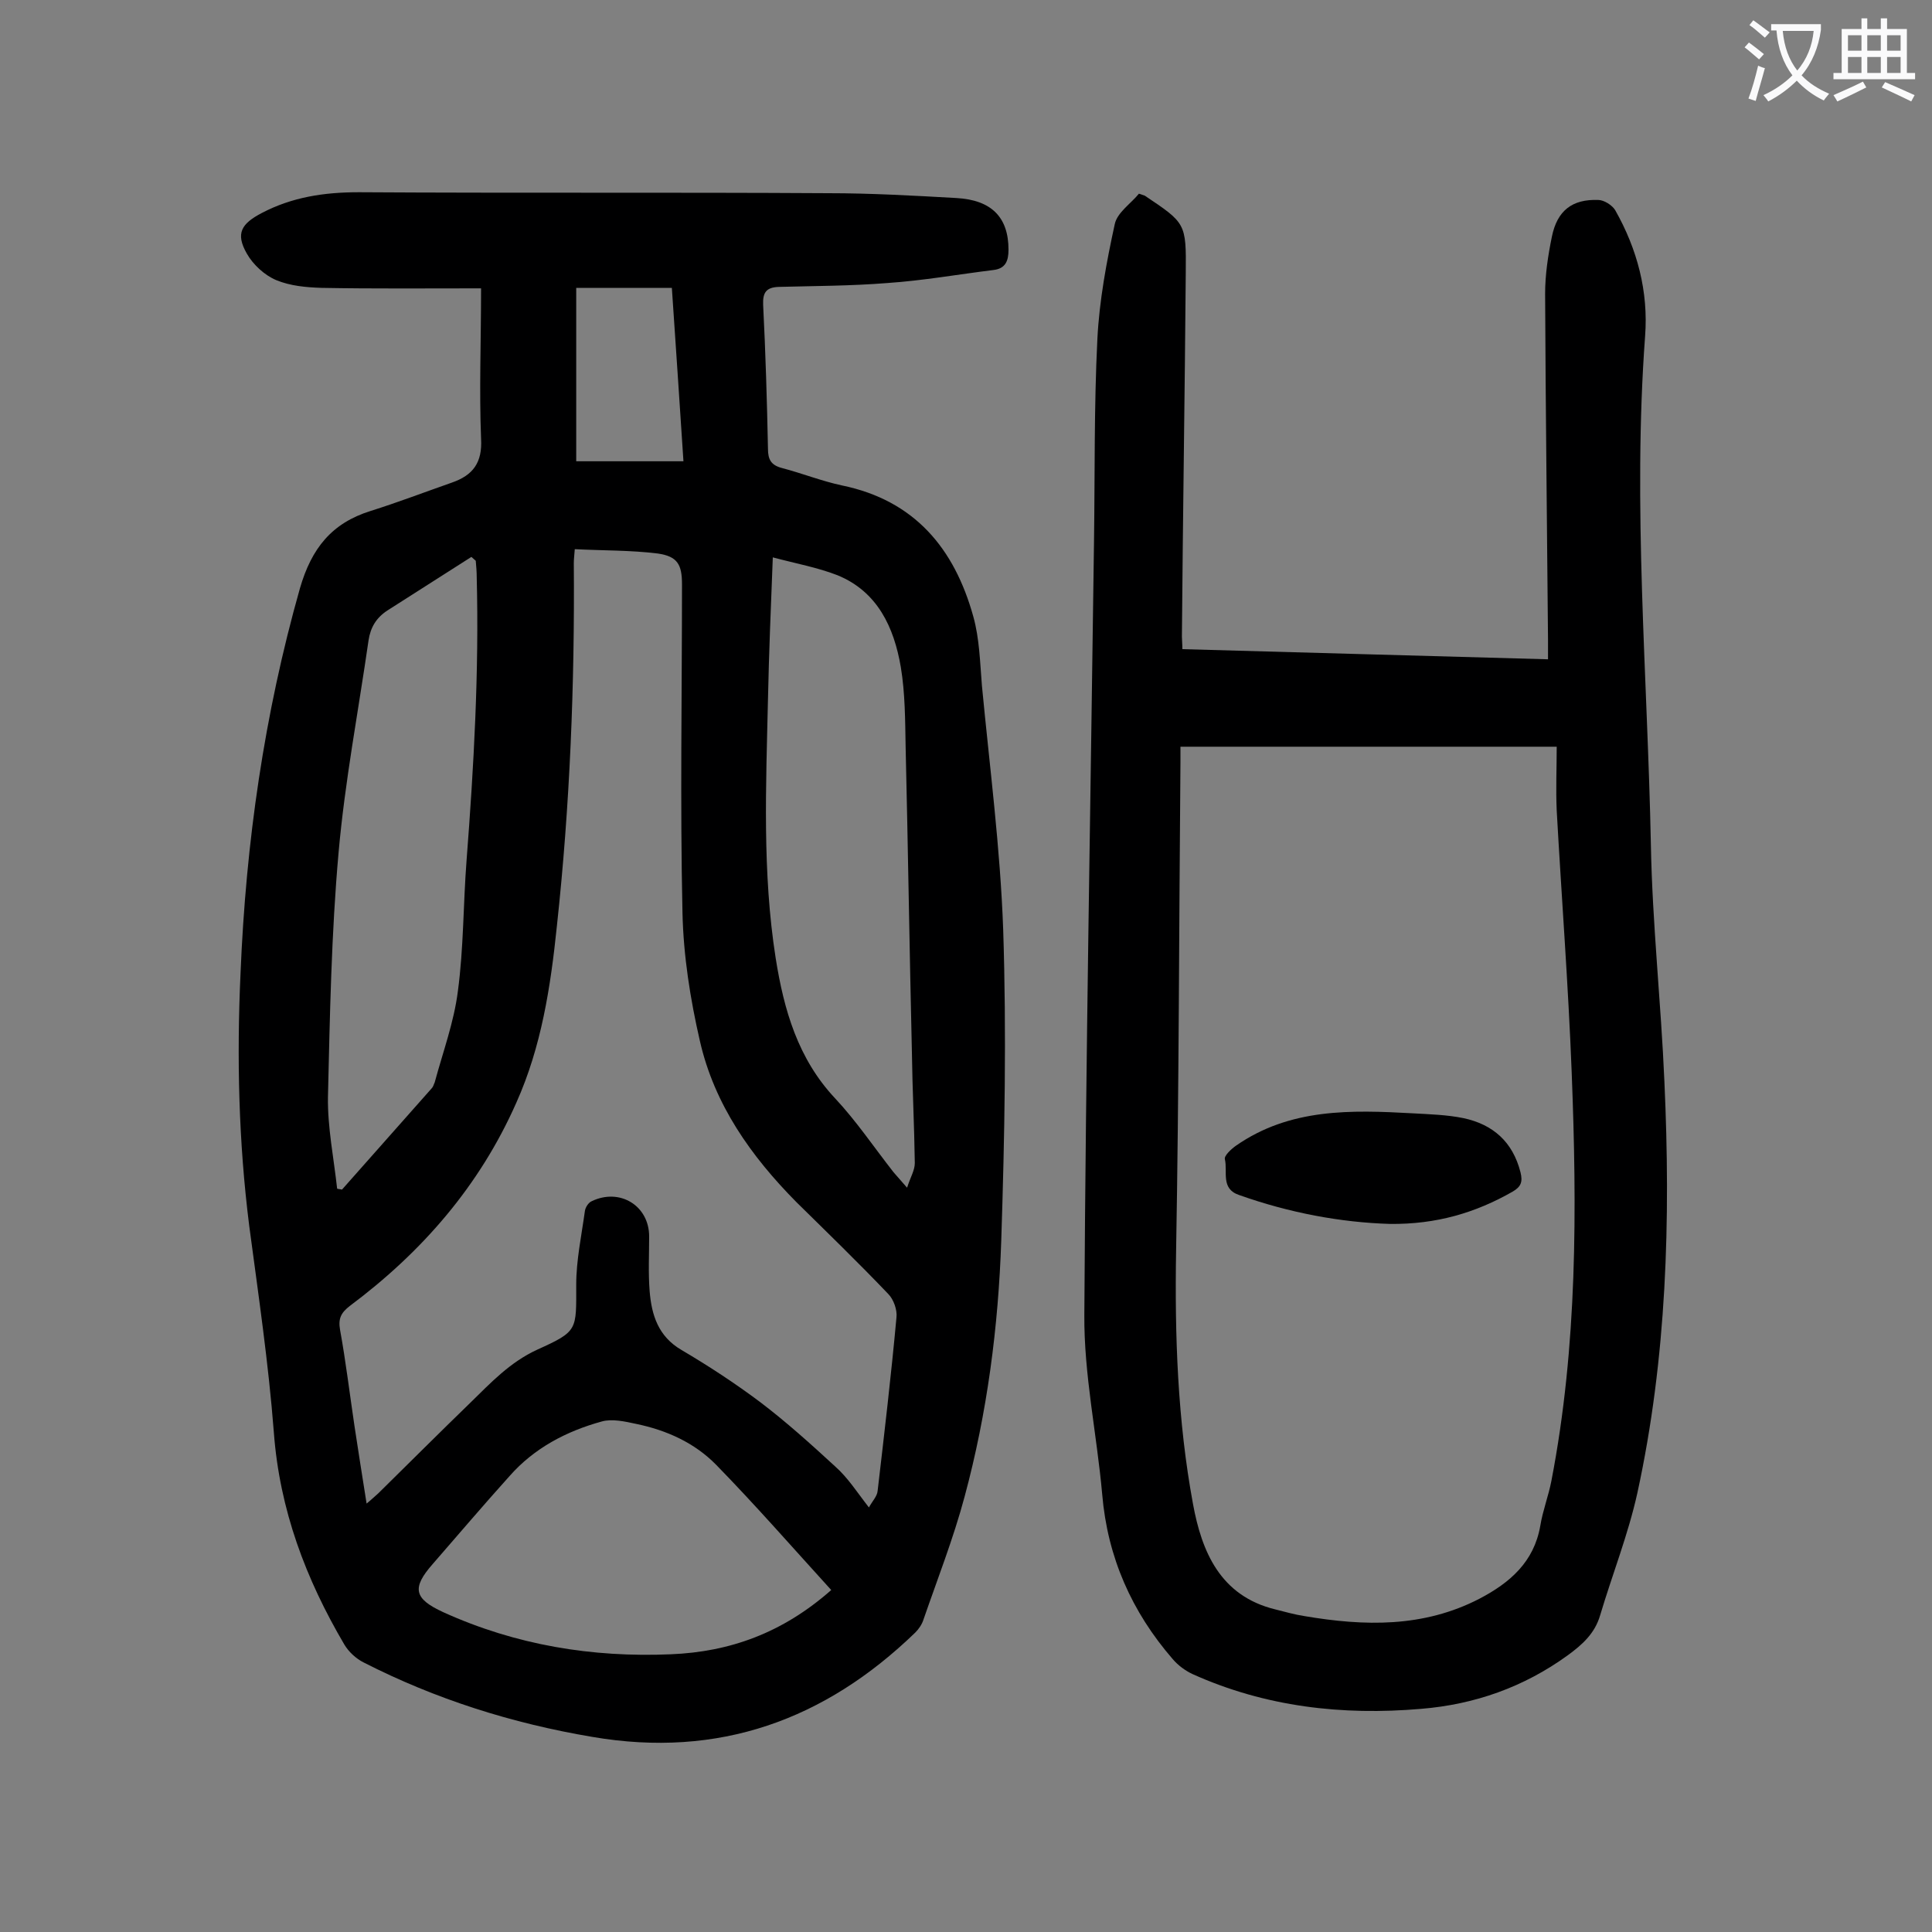
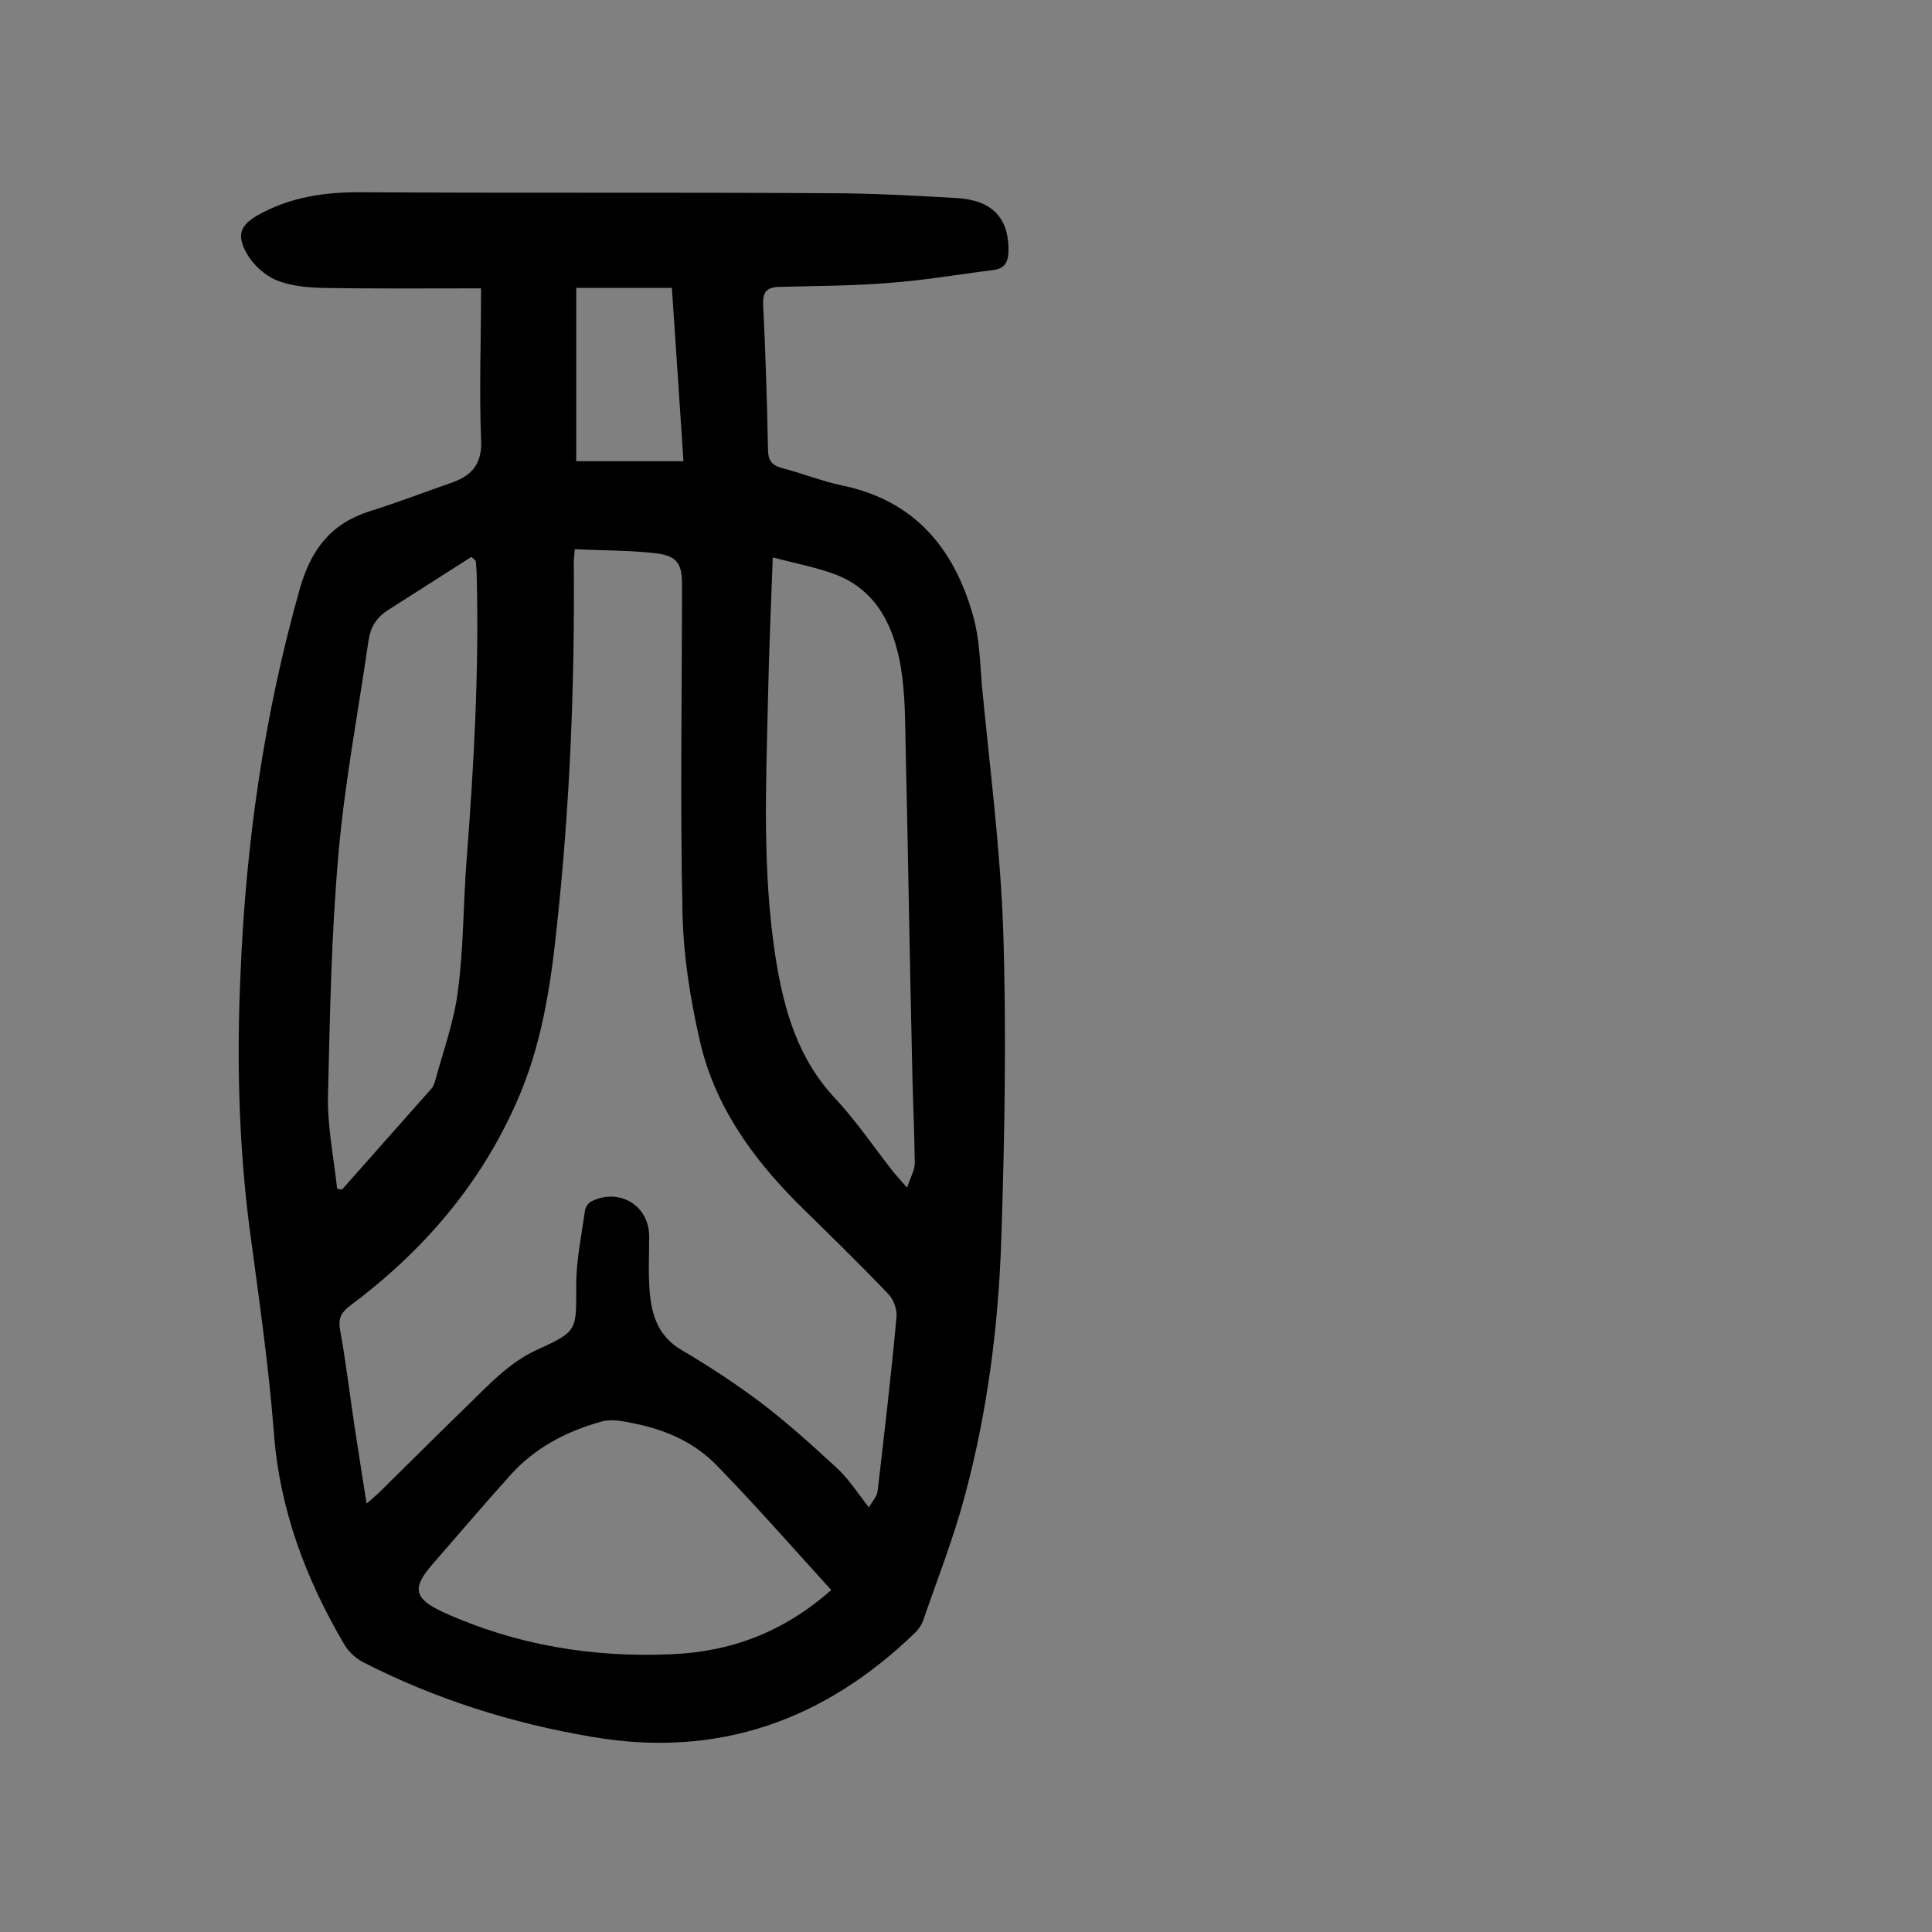
<svg xmlns="http://www.w3.org/2000/svg" enable-background="new 0 0 400 400" viewBox="0 0 400 400">
  <rect x="0" y="0" width="400" height="400" fill="#808080" stroke="none" />
  <g fill="#000001">
    <path d="m99.6 59.7c-11.3 0-22.2.1-33-.1-3.2-.1-6.5-.4-9.4-1.6-2.4-1-4.8-3.2-6.1-5.5-2.4-4.2-1.1-6.2 3.1-8.4 6.3-3.3 12.9-4.3 20.1-4.3 32.4.2 64.8 0 97.2.2 8.8 0 17.7.5 26.5 1 7.3.4 10.8 4 10.8 10.7 0 2.3-.6 3.9-3.1 4.2-7.3.9-14.6 2.2-22 2.7-7.5.6-15 .6-22.5.8-2.6.1-3.3 1.2-3.2 3.7.5 9.9.8 19.9 1 29.8 0 2.2.6 3.4 2.9 4 4.2 1.1 8.2 2.7 12.4 3.6 15.1 3.1 23.3 13.1 27.2 27.1 1.3 4.6 1.4 9.6 1.8 14.4 1.6 16.8 3.8 33.6 4.4 50.5.7 21.4.3 42.9-.4 64.3-.6 17.9-2.9 35.7-7.6 53.1-2.3 8.6-5.6 17-8.5 25.4-.3 1-1 2-1.7 2.7-18.7 18.1-40.7 26.1-66.9 21.6-16.6-2.8-32.4-7.8-47.3-15.4-1.6-.8-3.1-2.2-4-3.7-8-13.6-13.4-27.9-14.6-43.9-1.1-14.3-3.2-28.5-5.1-42.8-2.2-17.4-2.6-34.8-1.8-52.3 1.1-27 4.9-53.6 12.3-79.7 2.4-8.3 6.6-13.5 14.6-16 5.7-1.8 11.2-3.9 16.9-5.9 4.3-1.5 6.3-4.1 6-9.1-.4-10 0-20.2 0-31.1zm80.3 252.4c.7-1.3 1.7-2.3 1.8-3.4 1.4-12 2.8-23.9 3.9-35.9.2-1.6-.6-3.8-1.7-4.9-6.2-6.5-12.6-12.7-19-19-9.4-9.5-17-20.2-20-33.4-2-8.7-3.4-17.6-3.6-26.5-.5-22.7-.1-45.3-.1-68 0-4.1-.9-5.8-5-6.4-5.6-.7-11.4-.6-17.2-.9-.1 1.4-.2 2.1-.2 2.9.2 25.1-.8 50.2-3.5 75.1-1.3 12.6-3.2 25-8.4 36.6-7.6 17.2-19.5 30.9-34.5 42.1-1.8 1.4-2.4 2.6-2 4.9 1.2 6.6 2 13.3 3 20 .8 5.2 1.6 10.4 2.5 16 1.1-.9 1.7-1.5 2.4-2.1 6.4-6.3 12.7-12.6 19.1-18.8 4.2-4.1 8.2-8.4 13.9-11 8.4-3.8 8-4 8-13.4 0-5.1 1.1-10.2 1.8-15.3.1-.7.7-1.7 1.4-2 5.8-2.8 11.9.9 11.9 7.3 0 3.8-.2 7.5.1 11.3.4 5 1.8 9.4 6.6 12.2 5.6 3.3 11.1 6.9 16.3 10.8 5.4 4.1 10.5 8.7 15.5 13.3 2.7 2.4 4.5 5.3 7 8.5zm-19.9-196.7c-.4 10.2-.8 19.8-1 29.4-.4 17.9-1.2 35.8 1.6 53.6 1.7 10.7 4.6 20.8 12.3 29 4.4 4.7 8.1 10.2 12.1 15.3.7.8 1.4 1.6 2.8 3.2.7-2.2 1.6-3.6 1.6-5.1-.1-7.6-.5-15.2-.6-22.9-.5-21.1-.8-42.2-1.3-63.3-.1-5.5-.1-11.1-1-16.5-1.4-8.2-4.8-15.6-13.1-19-4.1-1.6-8.5-2.4-13.4-3.7zm-90.2 130.7c.3.1.7.1 1 .2 6.2-7 12.4-14 18.6-21 .3-.3.4-.8.6-1.2 1.7-6.3 4-12.5 4.8-18.9 1.2-8.9 1.1-18.1 1.8-27.1 1.5-19.5 2.6-39 2.1-58.6 0-1.1-.1-2.3-.2-3.4-.3-.3-.6-.5-.9-.8-5.8 3.7-11.6 7.4-17.4 11.1-2.3 1.5-3.5 3.5-3.9 6.2-2.1 14.6-4.9 29.2-6.2 43.9-1.5 16.8-1.8 33.7-2.2 50.6-.1 6.3 1.2 12.6 1.9 19zm102.3 83.1c-8.1-8.9-15.7-17.6-23.8-25.9-4.5-4.6-10.3-7.2-16.6-8.5-2.3-.5-5-1.1-7.1-.5-7.3 2-14 5.5-19.1 11.3-5.4 6-10.6 12.1-15.9 18.2-4.4 5-3.9 7.2 2.2 10 15 6.8 30.8 9.4 47.1 8.7 12.2-.5 23.1-4.4 33.2-13.3zm-52.8-269.6v35.9h22.2c-.8-12.3-1.6-24.1-2.4-35.9-6.7 0-13 0-19.8 0z" />
-     <path d="m235.8 40.1c1 .3 1.1.4 1.2.4 8.5 5.7 8.6 5.7 8.5 16-.2 25.1-.6 50.2-.8 75.3 0 .7.1 1.5.1 2.6 25.2.7 50.2 1.4 75.7 2.1 0-1.4 0-2.7 0-4-.2-23.9-.5-47.8-.6-71.7 0-3.9.6-7.9 1.4-11.8 1.1-5.4 4.2-7.8 9.6-7.6 1.2 0 2.9 1.1 3.5 2.1 4.6 8.1 6.9 16.9 6.2 26.1-2.6 35.2.5 70.3 1.2 105.4.3 16.3 2.1 32.6 2.8 49 1.3 28.6.5 57.1-5.6 85.1-1.9 8.6-5.2 16.9-7.7 25.3-1.1 3.8-3.7 6.1-6.7 8.3-9.1 6.6-19.3 10.2-30.4 11.1-16.3 1.4-32.2-.4-47.3-7.2-1.5-.7-3-1.8-4.1-3.1-8.5-9.8-13.5-21.1-14.6-34.1-1.1-12.4-3.8-24.8-3.7-37.2.3-53.3 1.3-106.6 2-159.9.2-14 0-28.1.7-42.1.4-8 1.9-16 3.6-23.8.5-2.4 3.4-4.3 5-6.3zm8.6 114.5v3.2c-.3 33.7-.3 67.4-.9 101.1-.3 17.6.3 35.2 3.5 52.5 1.8 9.8 5.6 19 17 21.8 2 .5 4.1 1.1 6.1 1.4 12.4 2.1 24.6 2.4 36.2-3.6 6.3-3.3 11.3-7.6 12.6-15.1.5-3.1 1.7-6.2 2.3-9.3 5.4-28 5.3-56.3 4.2-84.6-.7-18.1-2.1-36.2-3.1-54.2-.2-4.4 0-8.8 0-13.2-26.3 0-51.9 0-77.9 0z" />
-     <path d="m287.8 253.4c-10.2-.3-20.9-2.3-31.3-6-3.8-1.3-2.3-4.8-2.9-7.4-.2-.7 1.3-2.1 2.3-2.8 11.2-7.8 23.9-7.4 36.6-6.7 3.5.2 7.1.3 10.5 1 6.1 1.3 10.2 4.9 11.8 11.2.5 2 .1 3-1.6 4-7.7 4.4-15.8 6.8-25.4 6.7z" />
  </g>
-   <path d="m362.1 8.8c1.1.8 2.1 1.6 3.1 2.4l-1 1.1c-1.3-1.1-2.3-2-3-2.5zm1.9 4.8c.5.2.9.4 1.4.5-.6 2.3-1.3 4.5-1.9 6.8l-1.5-.5c.8-2.1 1.4-4.3 2-6.8zm-1-9.4c1.3.9 2.4 1.8 3.4 2.5l-1 1.1c-1.4-1.2-2.4-2.1-3.2-2.6zm3.7 2.2v-1.4h10.3v1.2c-.5 3.6-1.8 6.8-4 9.4 1.5 1.6 3.4 2.8 5.7 3.8-.3.4-.7.8-1.1 1.4-2.3-1.1-4.1-2.5-5.6-4.1-1.6 1.6-3.6 3.1-5.9 4.3-.3-.5-.7-.9-1-1.3 2.4-1.1 4.4-2.5 6-4.1-1.9-2.5-3-5.6-3.3-9.3h-1.1zm8.8 0h-6.4c.3 3.3 1.3 6 3 8.2 2-2.3 3.1-5.1 3.4-8.2z" fill="#fafafb" />
-   <path d="m385.3 3.8h1.3v2.2h2.8v-2.2h1.3v2.2h4.1v9.1h1.7v1.3h-16.9v-1.3h1.7v-9.1h4.1v-2.2zm.4 13.1.7 1.2c-1.8.9-3.8 1.9-6 2.9-.2-.4-.5-.8-.8-1.3 2.3-1 4.3-1.9 6.1-2.8zm-3.1-6.4h2.8v-3.2h-2.8zm0 4.6h2.8v-3.3h-2.8zm4-4.6h2.8v-3.2h-2.8zm0 4.6h2.8v-3.3h-2.8zm3.7 1.9c2.1.9 4.1 1.8 6.1 2.7l-.7 1.3c-2.2-1.1-4.2-2-6.1-2.9zm3.2-9.7h-2.8v3.2h2.8zm-2.8 7.8h2.8v-3.3h-2.8z" fill="#fafafb" />
</svg>